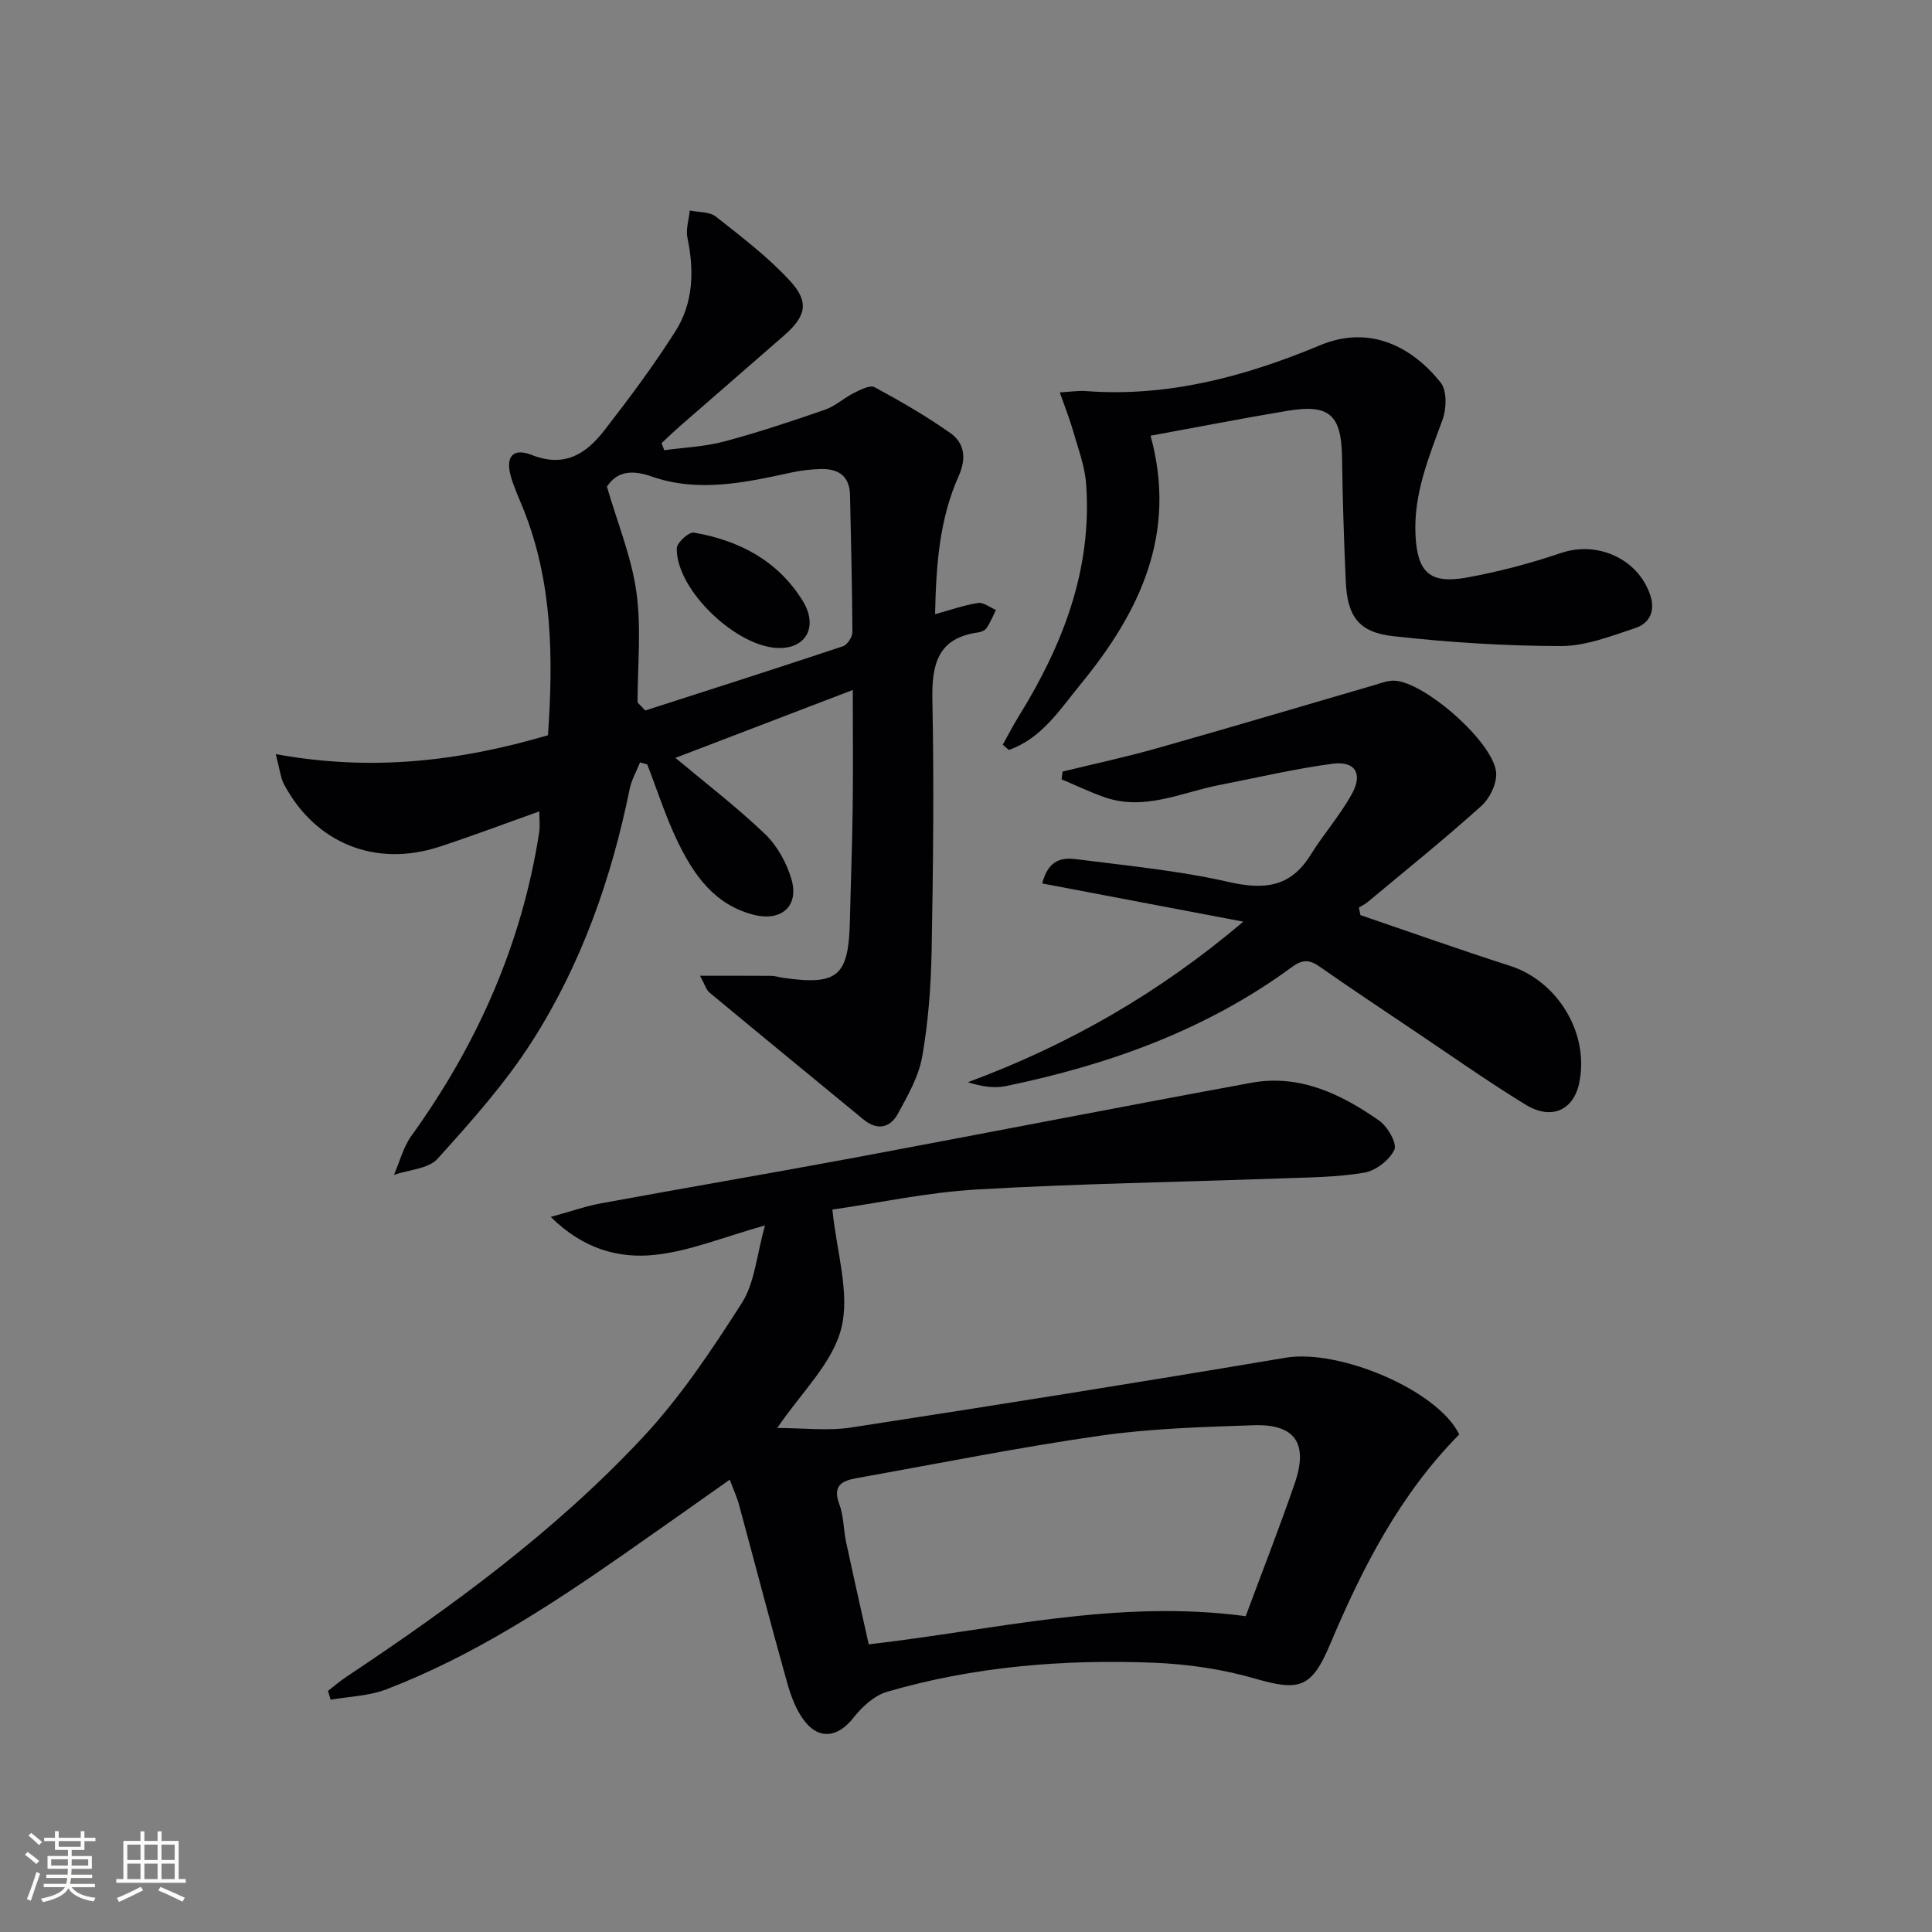
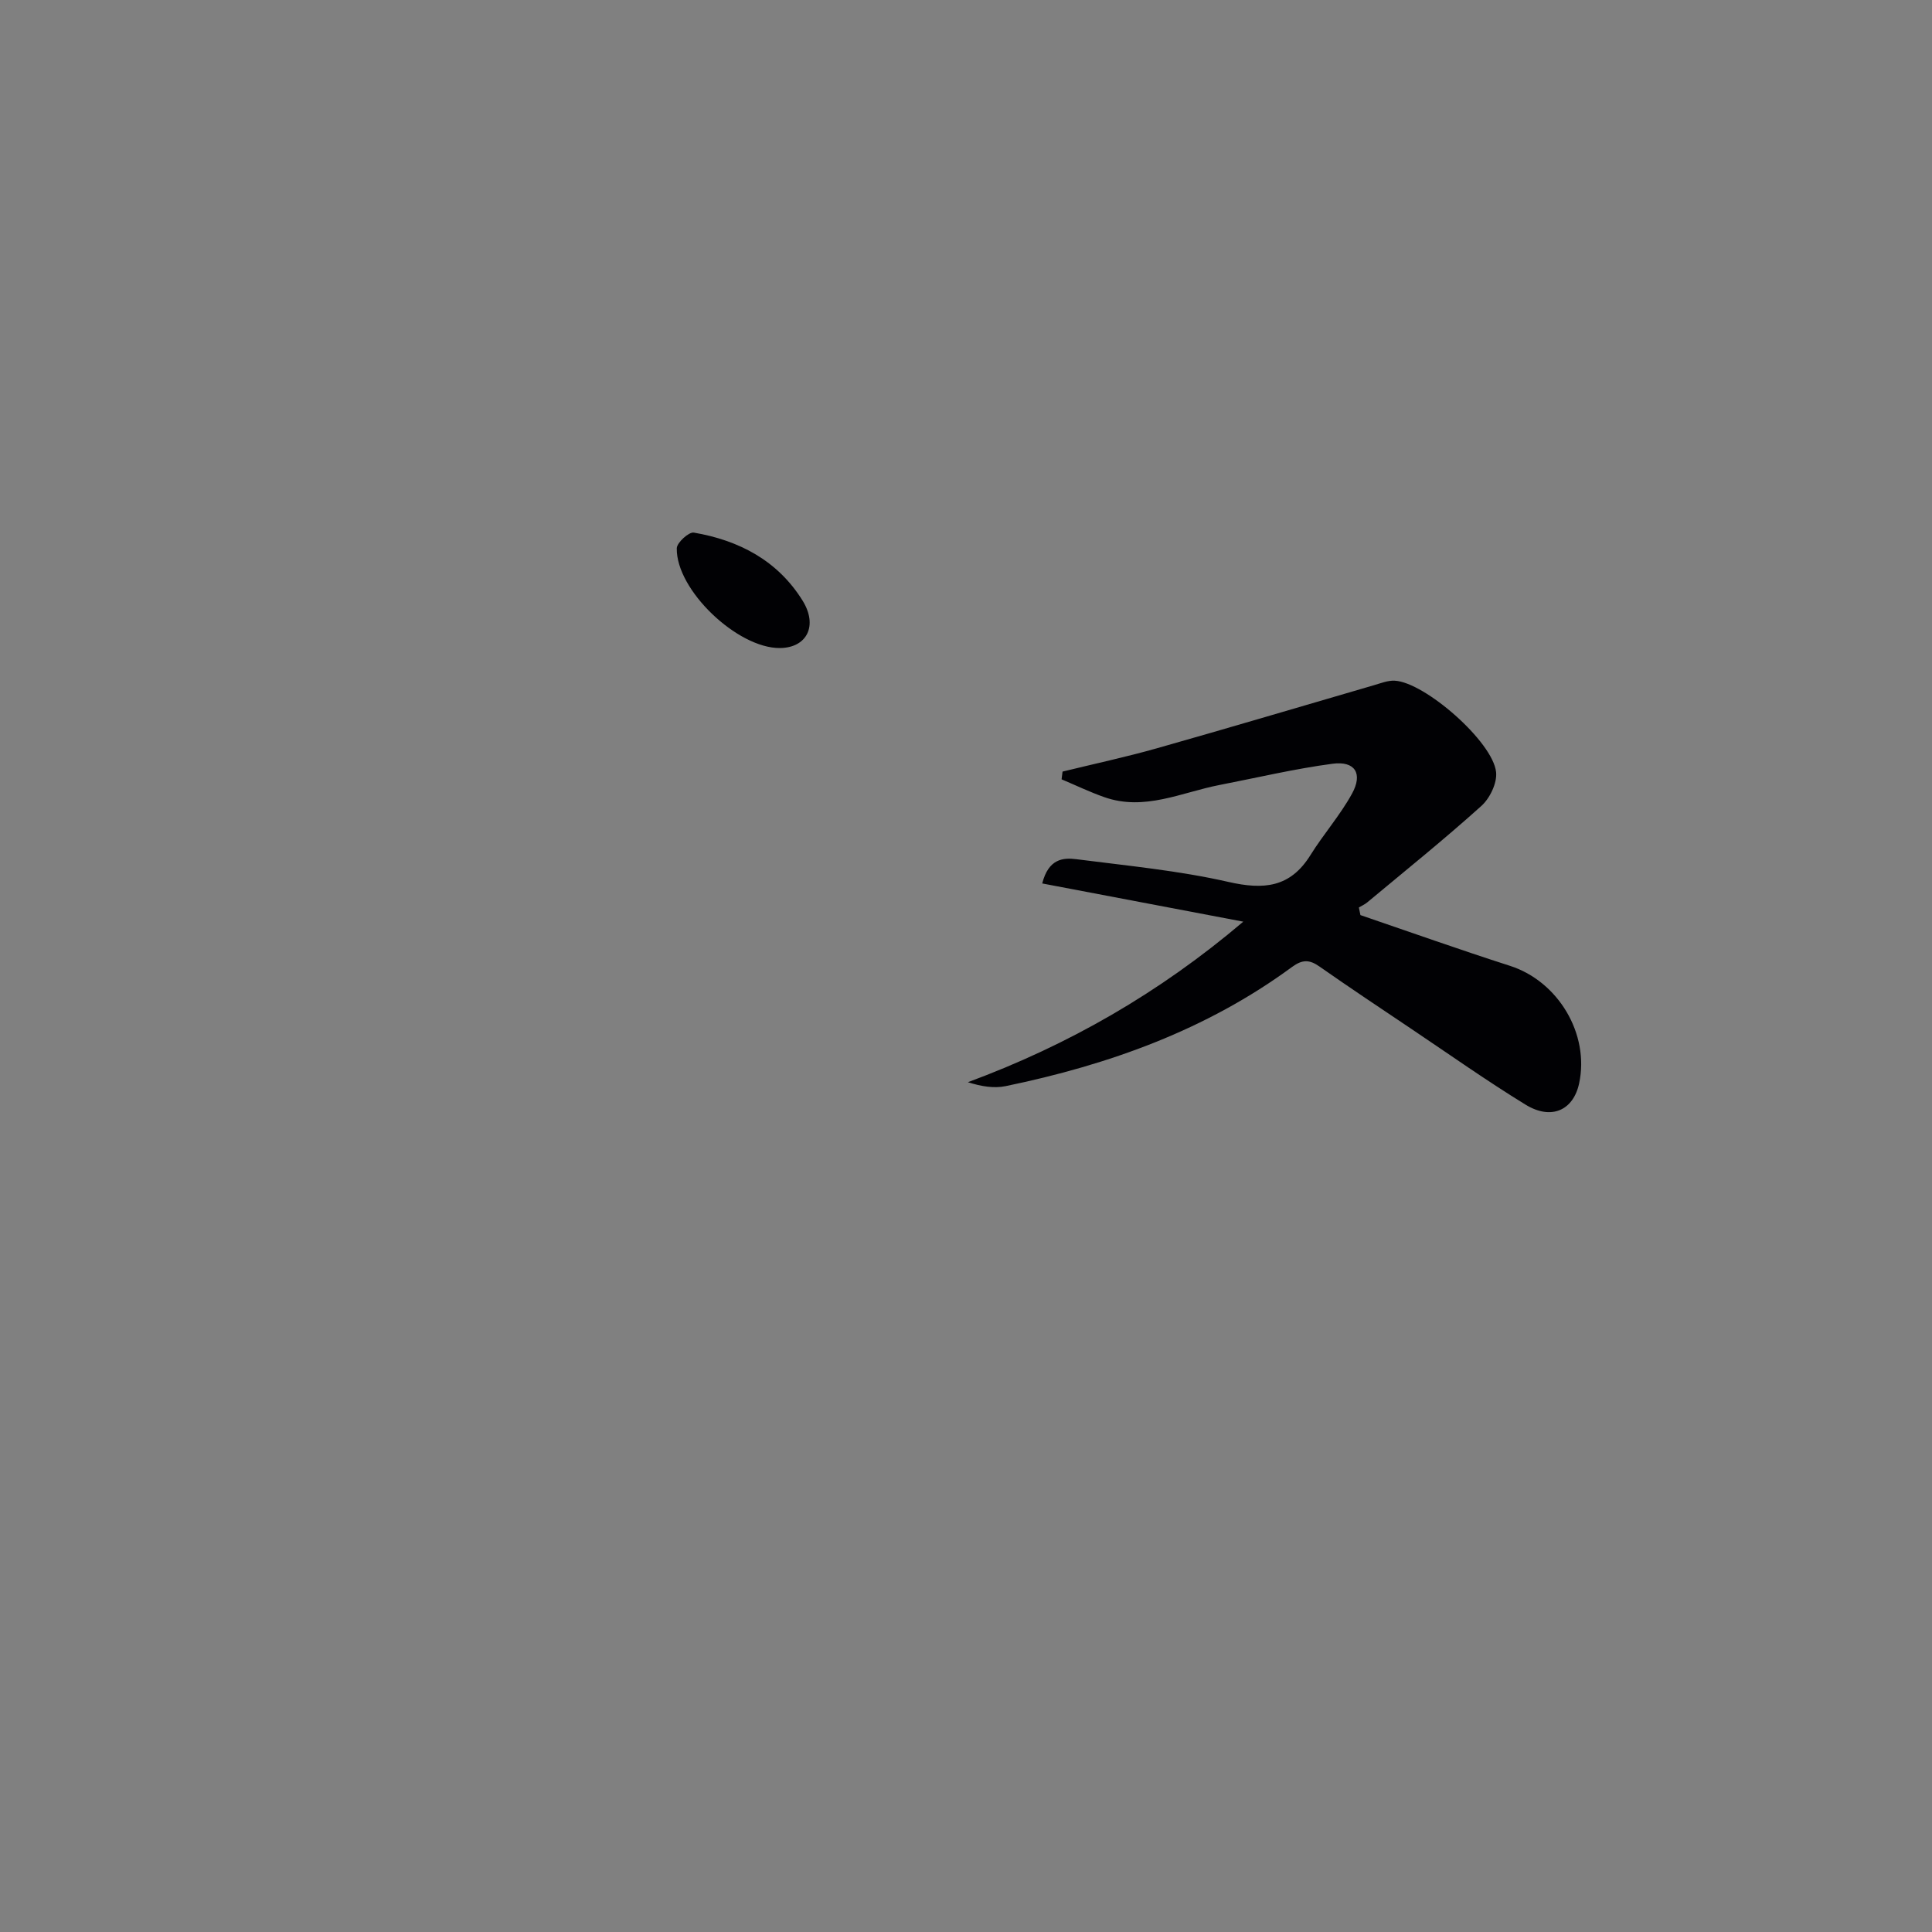
<svg xmlns="http://www.w3.org/2000/svg" enable-background="new 0 0 400 400" viewBox="0 0 400 400">
  <rect x="0" y="0" width="400" height="400" fill="#808080" stroke="none" />
  <g fill="#010104">
-     <path d="m302.12 296.99c-12.26 12.39-20.04 27.56-26.71 43.38-3.83 9.08-6.3 9.85-15.55 7.17-6.76-1.96-13.95-3.01-20.99-3.29-18.67-.73-37.22.76-55.25 6.03-2.65.78-5.19 3.15-6.97 5.42-3.02 3.83-6.86 4.63-9.94.8-1.79-2.23-2.91-5.18-3.7-7.98-3.45-12.29-6.66-24.64-10-36.96-.42-1.57-1.12-3.06-1.92-5.21-7.68 5.41-14.93 10.56-22.22 15.64-15.45 10.75-31.21 20.99-48.88 27.77-3.59 1.38-7.67 1.47-11.53 2.15-.18-.61-.37-1.22-.55-1.83 1.26-.98 2.47-2.03 3.8-2.91 21.94-14.6 43.19-30.14 61.24-49.43 7.87-8.41 14.41-18.22 20.64-27.97 2.68-4.2 3.05-9.88 4.8-16.06-8.57 2.4-15.54 5.31-22.75 6.09-7.4.8-14.8-1.1-21.61-7.85 4.13-1.13 7.27-2.24 10.49-2.83 17.45-3.21 34.93-6.18 52.37-9.43 27.4-5.11 54.76-10.48 82.18-15.51 9.98-1.83 18.59 2.32 26.47 7.83 1.74 1.22 3.76 4.74 3.15 6.03-1.01 2.15-3.87 4.36-6.25 4.75-5.7.96-11.58.98-17.39 1.19-20.94.76-41.91 1.08-62.83 2.29-10.19.59-20.29 2.78-29.88 4.16.86 8.76 3.68 17.25 1.84 24.58-1.81 7.25-8.32 13.32-13.26 20.64 5.36 0 10.47.65 15.36-.11 30-4.61 59.97-9.39 89.89-14.44 11.12-1.86 31.52 6.73 35.95 15.89zm-44.21 37.62c3.41-9.18 6.97-18.27 10.15-27.49 2.86-8.3.06-12.35-8.59-12.04-10.62.37-21.31.67-31.8 2.18-16.88 2.42-33.62 5.79-50.41 8.79-3.02.54-4.92 1.6-3.49 5.37.92 2.43.85 5.23 1.4 7.82 1.51 7.06 3.11 14.1 4.69 21.2 26.12-2.97 51.19-9.41 78.05-5.83z" />
-     <path d="m57.09 156.13c19.87 3.64 38.03 1.48 56.36-3.91 1.1-15.84 1-31.67-5.12-46.9-.87-2.16-1.85-4.28-2.51-6.5-1.24-4.17.27-6.2 4.29-4.62 6.83 2.68 11.26-.27 14.98-5.06 5.18-6.66 10.24-13.45 14.75-20.56 3.71-5.85 3.91-12.53 2.49-19.32-.37-1.78.29-3.78.48-5.68 1.83.39 4.09.23 5.41 1.27 5.32 4.2 10.8 8.36 15.36 13.32 4.07 4.43 3.27 7.35-1.31 11.35-7.15 6.24-14.32 12.45-21.47 18.69-1.31 1.14-2.55 2.36-3.83 3.54.19.49.37.97.56 1.46 4.14-.57 8.39-.73 12.39-1.8 7.05-1.88 14-4.2 20.9-6.59 2.13-.74 3.91-2.43 5.96-3.45 1.34-.67 3.33-1.72 4.28-1.21 5.37 2.89 10.67 5.97 15.66 9.47 3.03 2.12 3.38 5.33 1.77 8.92-4.01 8.94-4.68 18.49-4.89 28.61 3.23-.88 6.03-1.88 8.91-2.32 1.13-.17 2.46.93 3.69 1.45-.62 1.25-1.15 2.56-1.91 3.71-.32.49-1.11.85-1.73.93-8.47 1.15-9.67 6.64-9.52 14.07.35 17.32.16 34.66-.16 51.98-.14 7.29-.69 14.64-1.95 21.8-.73 4.12-2.99 8.07-5.04 11.82-1.61 2.94-4.27 3.51-7.11 1.18-10.64-8.76-21.3-17.49-31.9-26.29-.67-.56-.93-1.62-1.95-3.47 5.44 0 10.1-.02 14.76.02.82.01 1.63.29 2.46.41 11.32 1.6 13.54-.3 13.81-11.78.18-7.82.48-15.63.58-23.45s.02-15.64.02-24.37c-12.77 4.89-24.99 9.57-36.72 14.06 6.2 5.19 12.66 10.14 18.51 15.73 2.53 2.41 4.48 5.94 5.49 9.32 1.69 5.67-2.1 8.9-7.82 7.43-8.08-2.07-12.34-8.2-15.66-15.02-2.51-5.17-4.26-10.71-6.35-16.09-.5-.15-.99-.29-1.49-.44-.73 1.83-1.76 3.6-2.15 5.49-3.77 18.56-10 36.27-20.17 52.21-5.58 8.74-12.62 16.63-19.6 24.36-1.9 2.11-5.95 2.28-9.02 3.33 1.17-2.7 1.91-5.72 3.59-8.06 13.64-18.93 22.86-39.68 26.46-62.81.2-1.29.03-2.63.03-4.37-7.04 2.5-13.81 5.07-20.69 7.32-13.27 4.33-25.7-.72-32.2-12.99-.7-1.36-.84-3.03-1.68-6.19zm74.91-10.69c.53.55 1.06 1.11 1.6 1.66 13.65-4.4 27.31-8.76 40.91-13.29.91-.3 1.98-1.93 1.97-2.93-.04-9.46-.3-18.91-.49-28.36-.08-4.09-2.54-5.54-6.22-5.41-1.97.07-3.96.29-5.88.71-9.62 2.1-19.31 4.21-28.96.84-4.26-1.49-7.24-1.01-9.27 2.1 2.2 7.58 5.1 14.57 6.1 21.82 1.05 7.47.24 15.22.24 22.86z" />
-     <path d="m281.66 189.46c10.32 3.52 20.6 7.18 30.98 10.51 9.95 3.2 16.5 14.09 14.3 24.34-1.2 5.57-5.76 7.67-11.1 4.39-8.07-4.95-15.81-10.43-23.68-15.71-6.35-4.26-12.72-8.5-18.99-12.89-2.06-1.44-3.51-1.48-5.67.1-17.73 13.04-37.95 20.26-59.28 24.67-2.43.5-5.04.07-7.83-.81 20.78-7.69 39.59-18.44 57.02-33.24-13.85-2.63-27.7-5.26-41.63-7.91 1.3-5.1 4.29-5.38 7.08-5.02 10.52 1.35 21.15 2.35 31.46 4.7 7.33 1.67 12.81 1.18 17-5.56 2.71-4.35 6.16-8.26 8.61-12.73 2.27-4.14.61-6.78-4-6.18-7.87 1.04-15.63 2.89-23.43 4.4-7.89 1.53-15.54 5.45-23.87 2.52-3.01-1.06-5.9-2.45-8.84-3.69.07-.53.13-1.07.2-1.6 6.53-1.6 13.12-3.01 19.58-4.84 14.99-4.24 29.92-8.69 44.87-13.04 1.42-.41 2.89-1.01 4.31-.94 6.22.3 20.34 12.63 21 18.93.24 2.25-1.29 5.42-3.05 7-7.66 6.9-15.71 13.37-23.63 19.97-.51.43-1.15.7-1.73 1.05.12.54.22 1.06.32 1.58z" />
-     <path d="m207.61 154.18c1.11-1.98 2.14-4 3.33-5.92 9.11-14.71 15.19-30.33 13.94-47.99-.26-3.72-1.67-7.39-2.7-11.03-.71-2.51-1.69-4.93-2.76-8 2.27-.13 3.87-.39 5.43-.27 17.03 1.28 33.04-3.05 48.46-9.49 10.6-4.43 19.39.69 24.98 7.75 1.31 1.66 1.21 5.36.39 7.62-2.86 7.82-6.06 15.45-5.61 24.04.4 7.54 2.91 10.05 10.46 8.71 6.66-1.19 13.28-2.95 19.7-5.12 7.5-2.54 15.91 1.2 18.43 8.72 1.14 3.4-.2 5.88-3.14 6.85-5 1.66-10.22 3.71-15.35 3.71-11.59-.02-23.23-.76-34.76-2.05-7.19-.81-9.48-4.16-9.79-11.44-.37-8.47-.65-16.95-.76-25.42-.12-8.95-2.55-11.26-11.35-9.79-9.3 1.55-18.56 3.37-28.3 5.15 5.62 20.41-2.34 36.64-14.45 51.42-4.25 5.18-8.07 11.27-14.9 13.64-.41-.37-.83-.73-1.25-1.09z" />
+     <path d="m281.66 189.46c10.32 3.52 20.6 7.18 30.98 10.51 9.95 3.2 16.5 14.09 14.3 24.34-1.2 5.57-5.76 7.67-11.1 4.39-8.07-4.95-15.81-10.43-23.68-15.71-6.35-4.26-12.72-8.5-18.99-12.89-2.06-1.44-3.51-1.48-5.67.1-17.73 13.04-37.95 20.26-59.28 24.67-2.43.5-5.04.07-7.83-.81 20.78-7.69 39.59-18.44 57.02-33.24-13.85-2.63-27.7-5.26-41.63-7.91 1.3-5.1 4.29-5.38 7.08-5.02 10.52 1.35 21.15 2.35 31.46 4.7 7.33 1.67 12.81 1.18 17-5.56 2.71-4.35 6.16-8.26 8.61-12.73 2.27-4.14.61-6.78-4-6.18-7.87 1.04-15.63 2.89-23.43 4.4-7.89 1.53-15.54 5.45-23.87 2.52-3.01-1.06-5.9-2.45-8.84-3.69.07-.53.13-1.07.2-1.6 6.53-1.6 13.12-3.01 19.58-4.84 14.99-4.24 29.92-8.69 44.87-13.04 1.42-.41 2.89-1.01 4.31-.94 6.22.3 20.34 12.63 21 18.93.24 2.25-1.29 5.42-3.05 7-7.66 6.9-15.71 13.37-23.63 19.97-.51.43-1.15.7-1.73 1.05.12.54.22 1.06.32 1.58" />
    <path d="m161.46 134.17c-8.79.06-21.51-12.02-21.34-20.66.02-1.16 2.5-3.41 3.52-3.24 9.37 1.6 17.38 5.79 22.53 14.09 3.23 5.22.86 9.77-4.71 9.81z" />
  </g>
-   <path d="m5.17 384 .55-.58c.85.61 1.65 1.24 2.4 1.87l-.59.64c-.83-.73-1.62-1.38-2.36-1.93m1.22 9.53-.82-.34c.71-1.76 1.37-3.64 1.98-5.63.24.13.5.25.76.36-.6 1.67-1.24 3.54-1.92 5.61m-.5-13.5.57-.54c.56.44 1.31 1.06 2.26 1.87l-.64.64c-.68-.66-1.41-1.32-2.19-1.97m3.25.46h2.24v-1.36h.77v1.36h4.57v-1.36h.76v1.36h2.28v.69h-2.28v1.84h-2.64v1.26h4.18v2.64h-4.21c0 .45-.02.86-.05 1.21h4.32v.69h-4.38c-.04.34-.1.75-.19 1.22h5.15v.69h-4.82c.87 1.19 2.51 1.92 4.93 2.19-.17.31-.3.57-.37.76-2.77-.49-4.52-1.41-5.26-2.76-.56 1.26-2.3 2.23-5.24 2.9-.12-.25-.26-.48-.43-.72 2.73-.55 4.38-1.34 4.96-2.38h-4.38v-.69h4.65c.1-.38.17-.79.21-1.22h-4.32v-.69h4.4c.03-.34.05-.75.05-1.21h-4.2v-2.64h4.23v-1.26h-2.69v-1.84h-2.24zm1.46 4.46v1.29h3.45c.01-.4.02-.57.01-.53v-.32-.45h-3.46zm1.55-2.59h4.57v-1.19h-4.57zm6.11 2.59h-3.42v.77c-.01.19-.01.37-.02.53h3.44z" fill="#fcfbfa" />
-   <path d="m32.63 379.16h.82v1.98h3.54v7.89h1.46v.78h-14.37v-.78h1.46v-7.89h3.54v-1.98h.82v1.98h2.73zm-3.49 11.48.5.73c-1.61.82-3.28 1.63-5 2.41-.13-.27-.28-.55-.44-.82 1.75-.72 3.4-1.49 4.94-2.32m-2.78-5.55h2.73v-3.18h-2.73zm0 3.95h2.73v-3.2h-2.73zm3.54-3.95h2.73v-3.18h-2.73zm0 3.95h2.73v-3.2h-2.73zm7.89 4.68c-1.84-.92-3.51-1.7-5.02-2.32l.45-.73c1.89.8 3.57 1.55 5.04 2.23zm-1.62-11.81h-2.73v3.18h2.73zm-2.73 7.13h2.73v-3.2h-2.73z" fill="#fcfbfa" />
</svg>